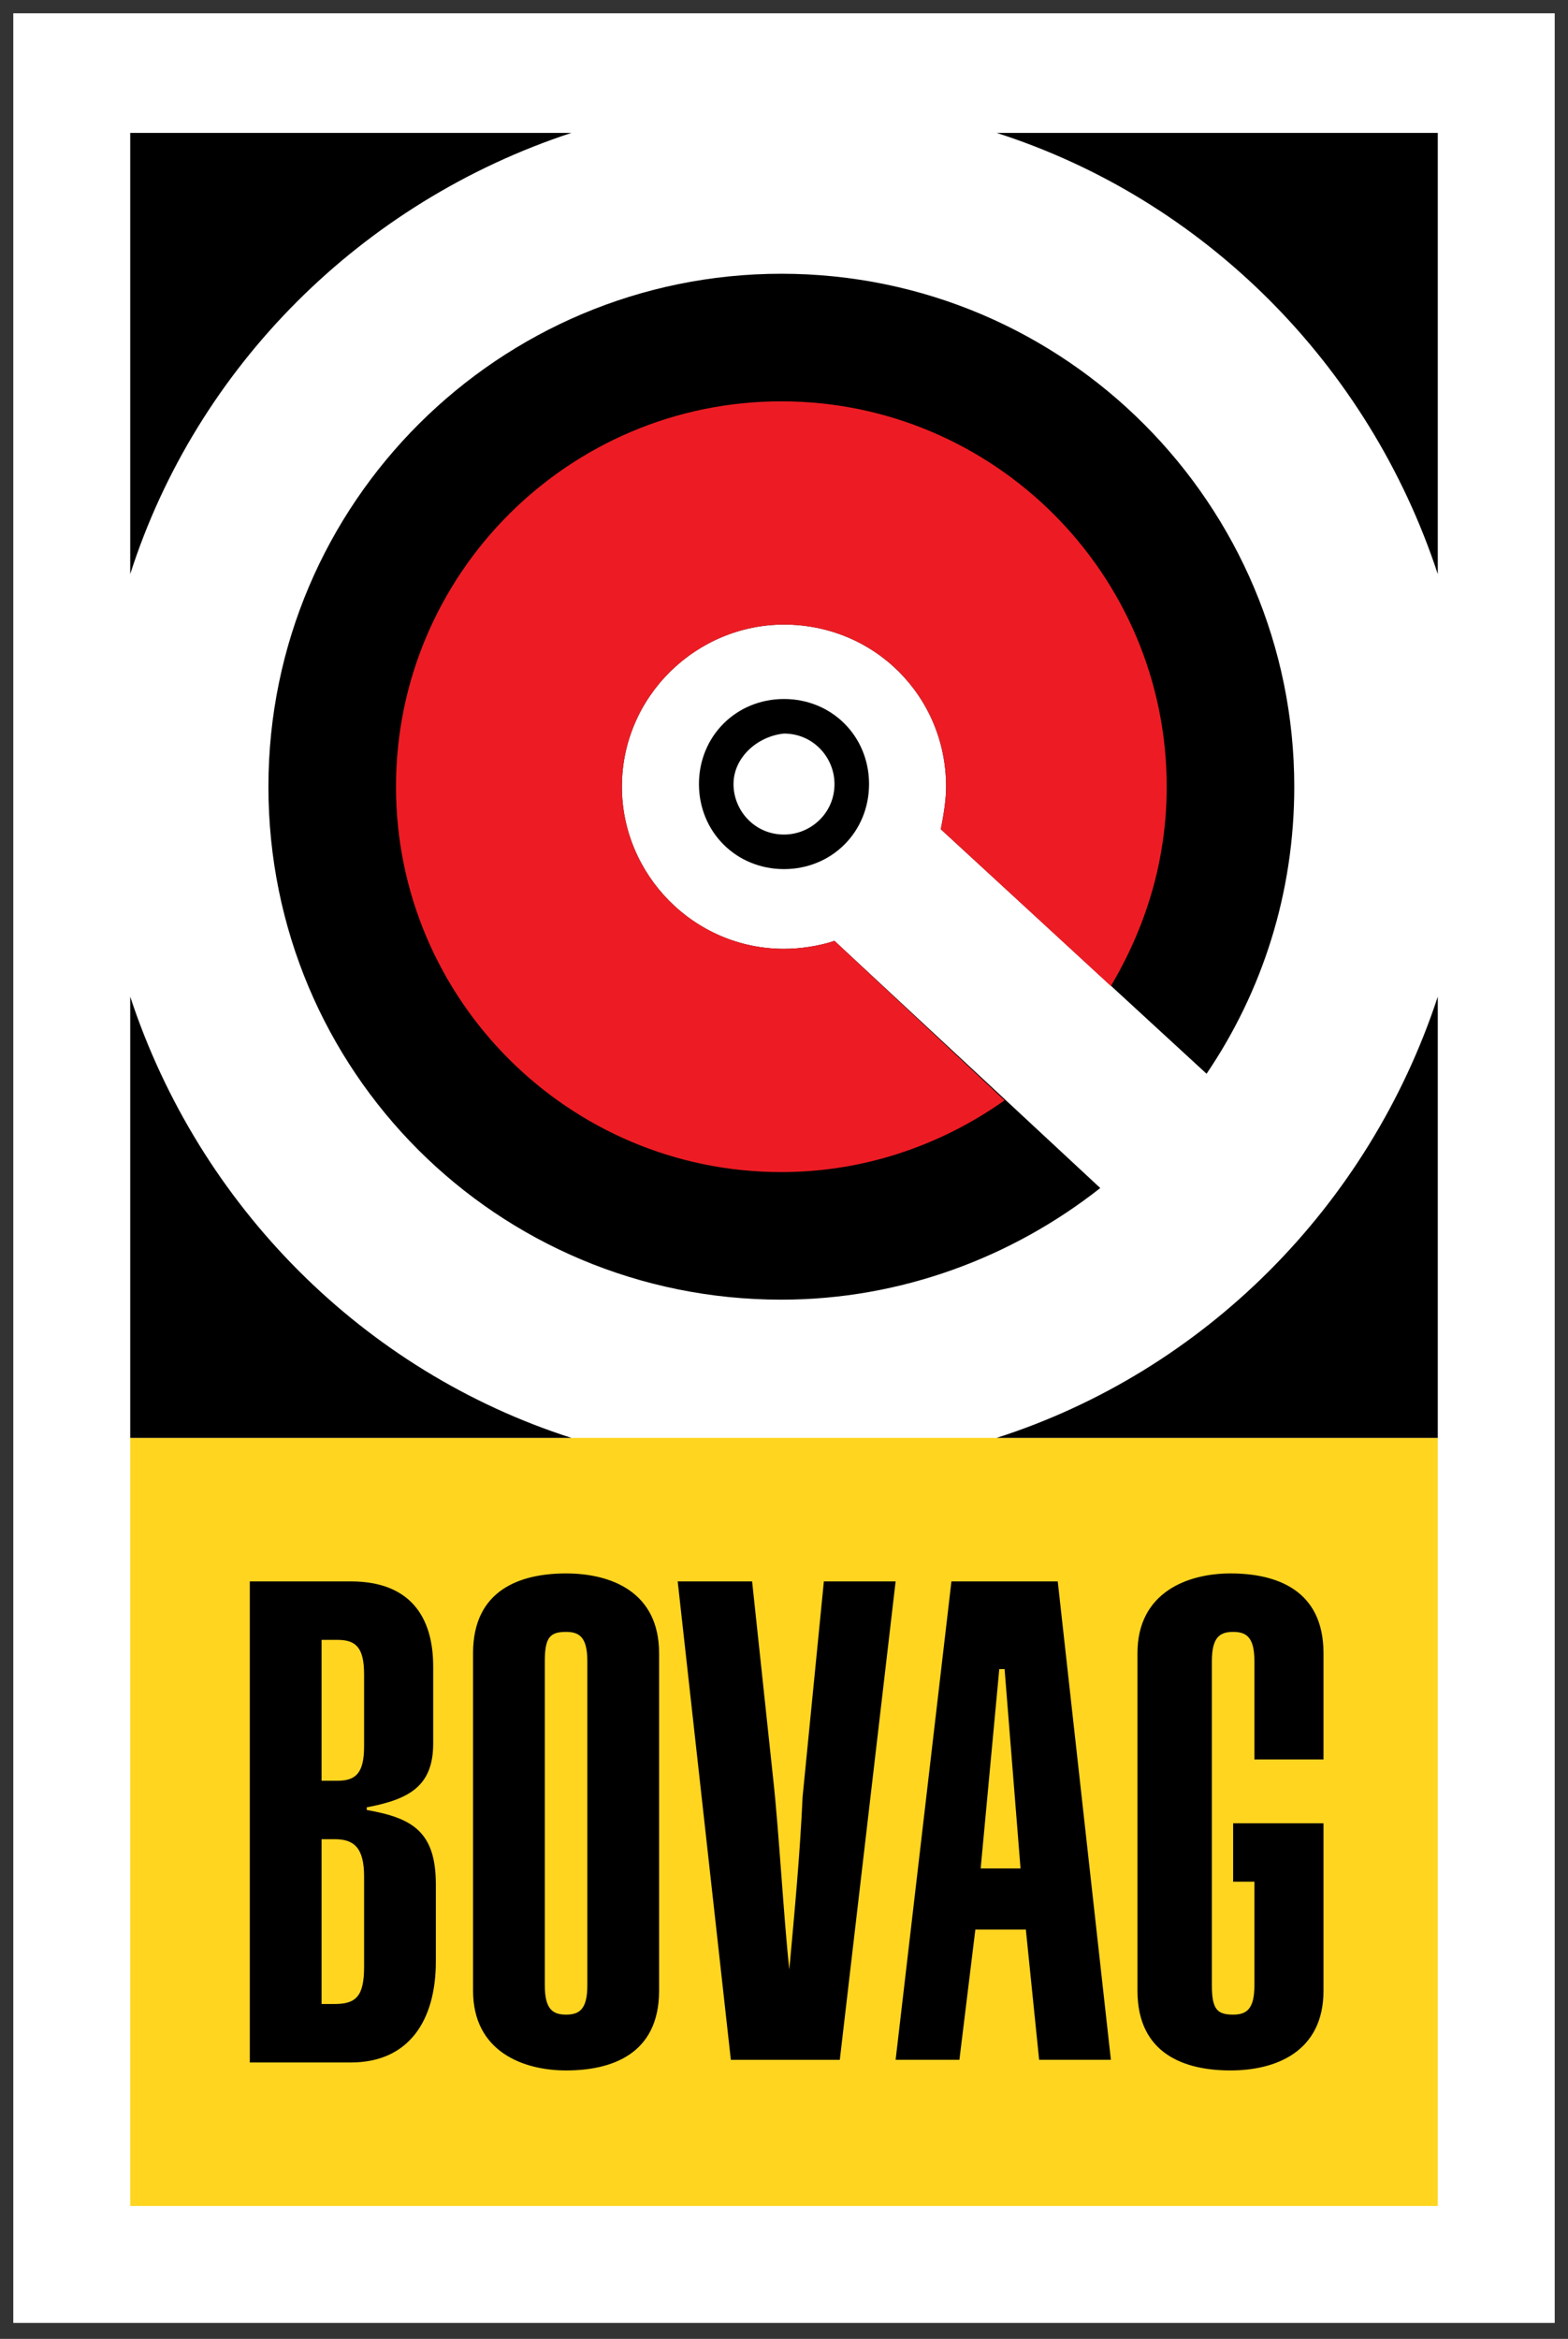
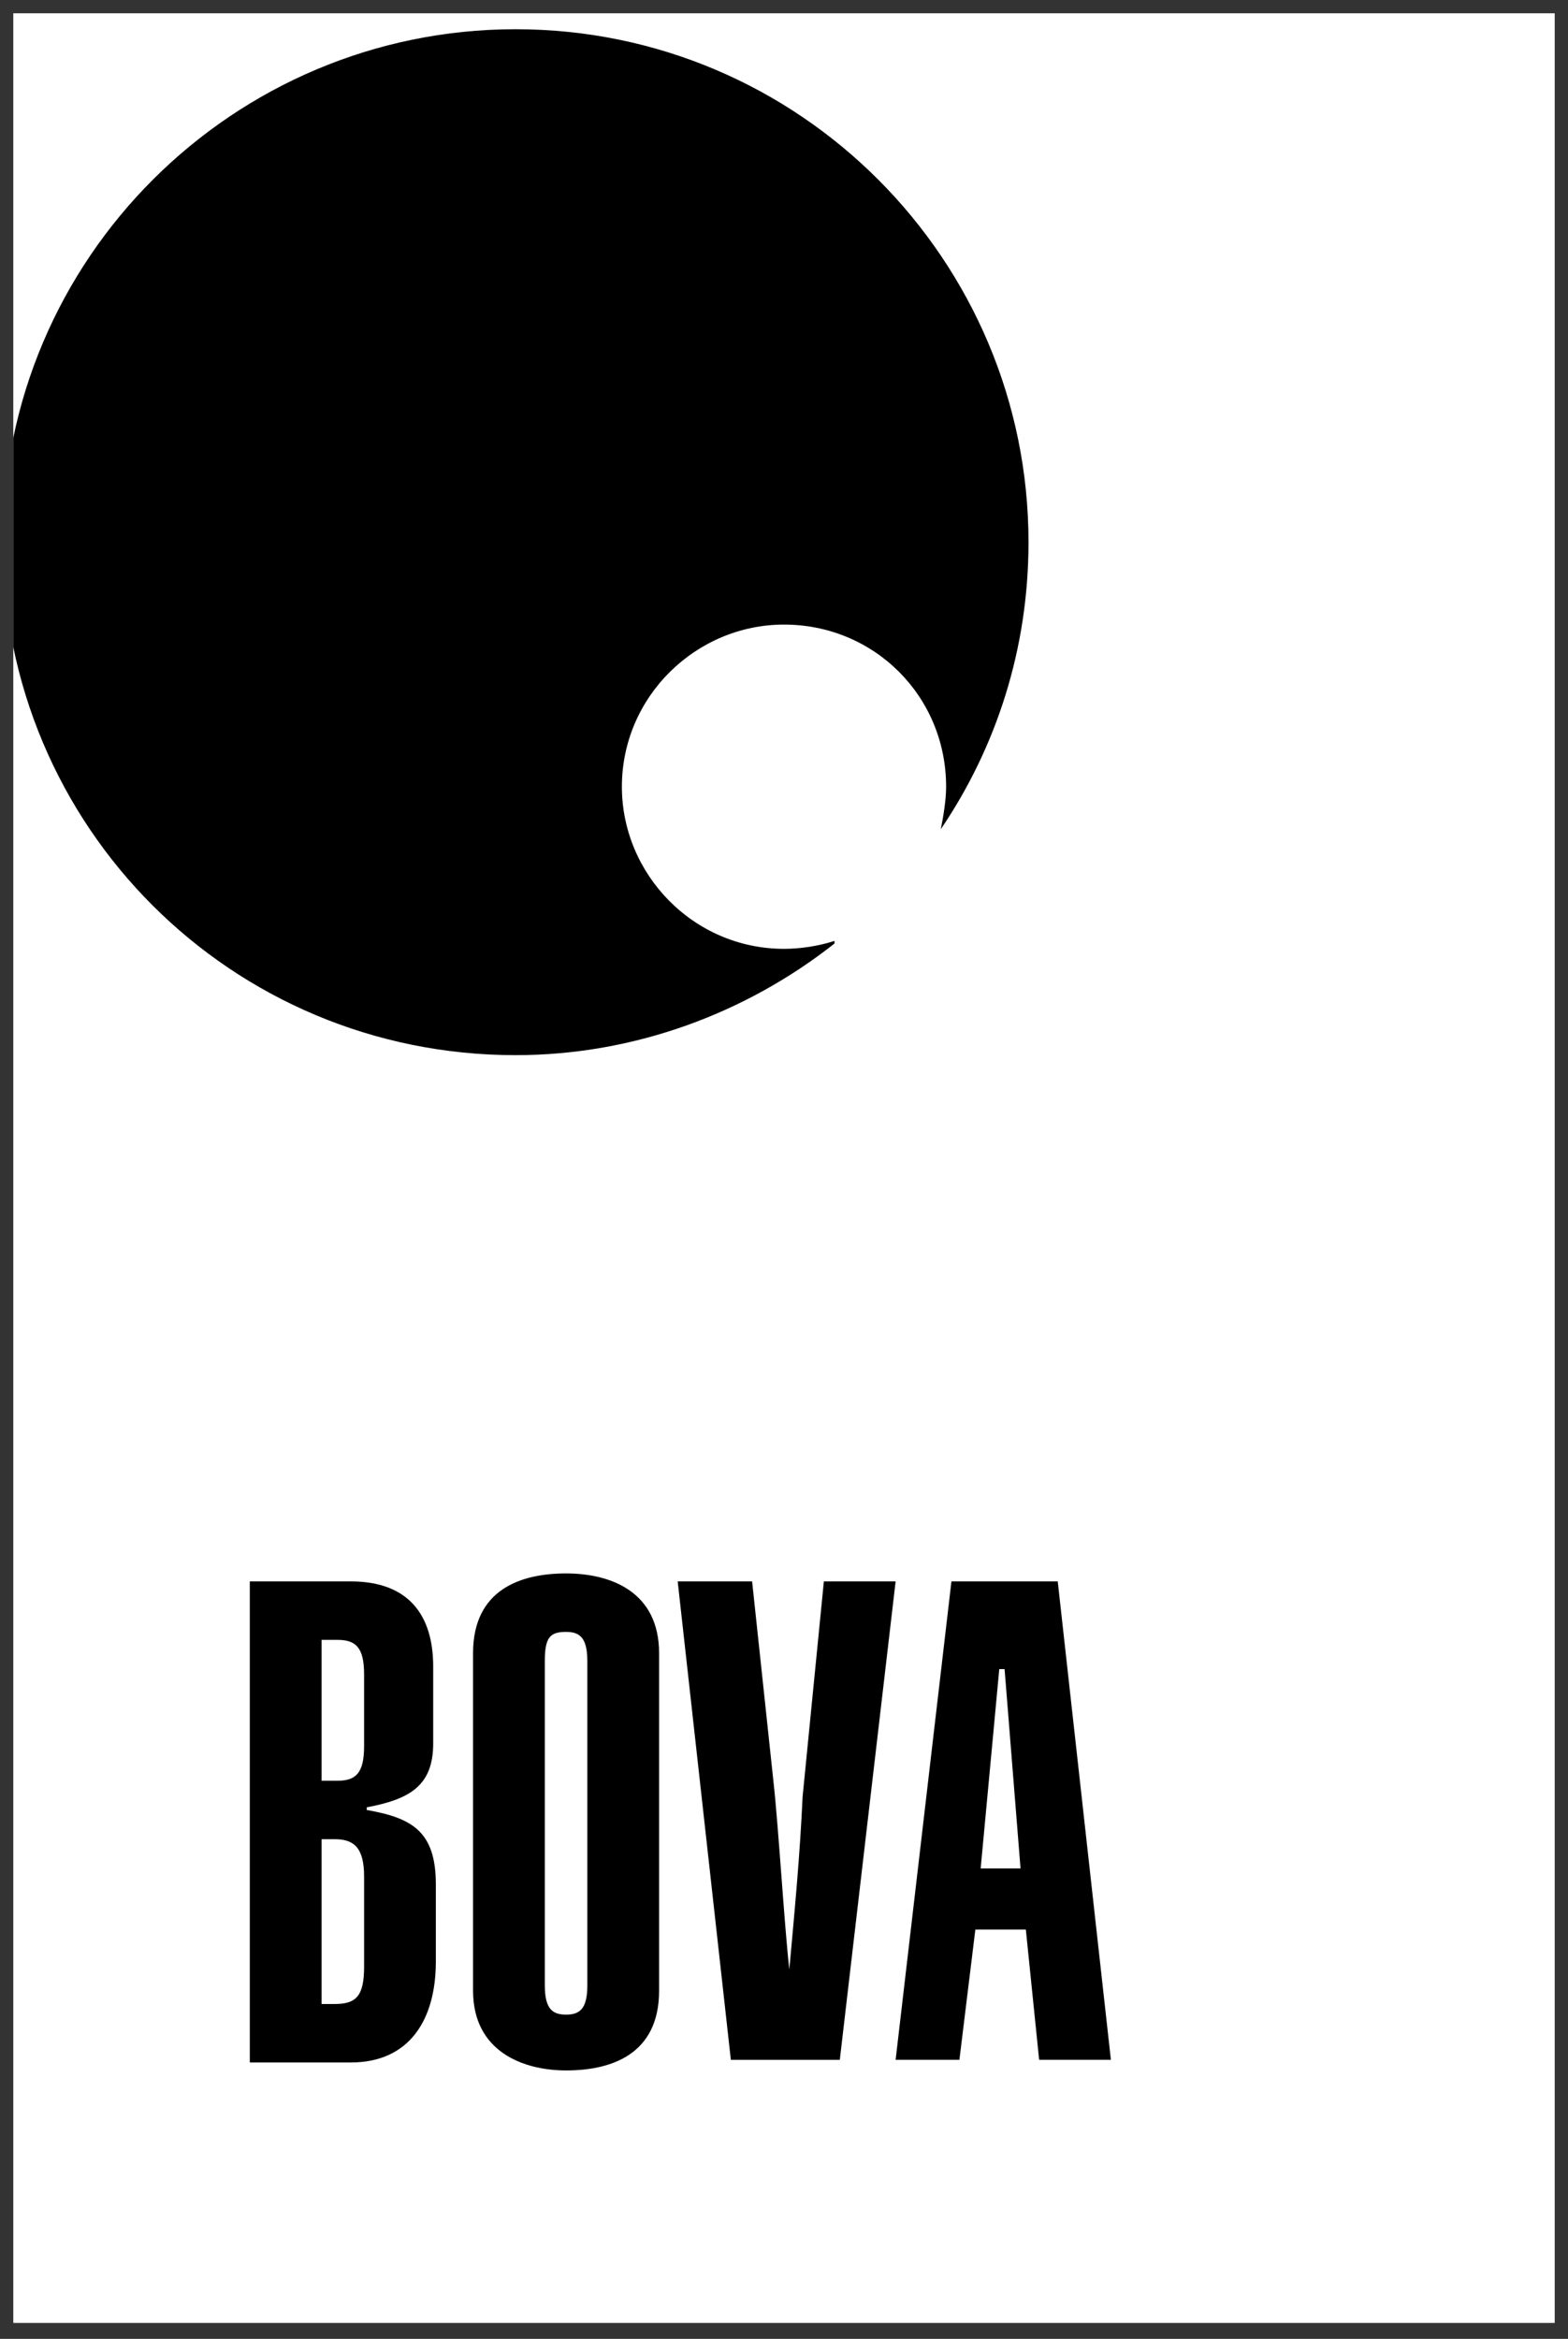
<svg xmlns="http://www.w3.org/2000/svg" xmlns:xlink="http://www.w3.org/1999/xlink" version="1.1" id="Layer_1" x="0px" y="0px" width="59px" height="88px" viewBox="0 0 59 88" style="enable-background:new 0 0 59 88;" xml:space="preserve">
  <rect x="0" y="0" width="59" height="88" fill="#333333" stroke="none" />
  <style type="text/css">
	.st0{fill:#FFFFFF;}
	.st1{clip-path:url(#XMLID_22_);}
	.st2{clip-path:url(#XMLID_22_);fill:#FFD520;}
	.st3{clip-path:url(#XMLID_22_);fill:#ED1C24;}
</style>
  <g>
    <rect id="XMLID_20_" x="0.5" y="0.5" class="st0" width="58" height="86.9" />
    <g>
      <defs>
        <rect id="XMLID_1_" x="0.5" y="0.5" width="58" height="86.9" />
      </defs>
      <clipPath id="XMLID_22_">
        <use xlink:href="#XMLID_1_" style="overflow:visible;" />
      </clipPath>
-       <path id="XMLID_19_" class="st1" d="M31.4,35.4c-0.6,0.2-1.3,0.3-1.9,0.3c-3.4,0-6.1-2.8-6.1-6.1c0-3.4,2.8-6.1,6.1-6.1    c3.4,0,6.1,2.7,6.1,6.1c0,0.5-0.1,1.1-0.2,1.6l10,9.2c2.1-3.1,3.3-6.8,3.3-10.8c0-10.6-8.6-19.3-19.3-19.3    c-10.6,0-19.3,8.6-19.3,19.3s8.6,19.3,19.3,19.3c4.5,0,8.7-1.6,12-4.2L31.4,35.4z" />
-       <rect id="XMLID_18_" x="4.9" y="54.1" class="st2" width="49.2" height="28.9" />
+       <path id="XMLID_19_" class="st1" d="M31.4,35.4c-0.6,0.2-1.3,0.3-1.9,0.3c-3.4,0-6.1-2.8-6.1-6.1c0-3.4,2.8-6.1,6.1-6.1    c3.4,0,6.1,2.7,6.1,6.1c0,0.5-0.1,1.1-0.2,1.6c2.1-3.1,3.3-6.8,3.3-10.8c0-10.6-8.6-19.3-19.3-19.3    c-10.6,0-19.3,8.6-19.3,19.3s8.6,19.3,19.3,19.3c4.5,0,8.7-1.6,12-4.2L31.4,35.4z" />
      <path class="st1" d="M9.4,59.5h3.8c2.2,0,3.1,1.3,3.1,3.2v2.9c0,1.6-0.9,2.1-2.5,2.4v0.1c1.7,0.3,2.6,0.8,2.6,2.8v2.9    c0,2.2-1,3.8-3.2,3.8H9.4V59.5z M12.1,67h0.6c0.7,0,1-0.3,1-1.3v-2.7c0-1-0.3-1.3-1-1.3h-0.6V67z M12.1,75.4h0.5    c0.8,0,1.1-0.3,1.1-1.4v-3.4c0-1.1-0.4-1.4-1.1-1.4h-0.5V75.4z" />
      <path class="st1" d="M17.8,62.2c0-2.4,1.8-3,3.5-3c1.7,0,3.5,0.7,3.5,3v12.7c0,2.4-1.8,3-3.5,3c-1.6,0-3.5-0.7-3.5-3V62.2z     M20.5,74.7c0,0.9,0.3,1.1,0.8,1.1c0.5,0,0.8-0.2,0.8-1.1V62.5c0-0.9-0.3-1.1-0.8-1.1c-0.6,0-0.8,0.2-0.8,1.1V74.7z" />
      <path id="XMLID_12_" class="st1" d="M28.3,59.5l0.8,7.5c0.2,1.8,0.4,5.3,0.6,7.1h0c0.2-2.2,0.4-4.3,0.5-6.5l0.8-8.1h2.7l-2.1,18    h-4.1l-2-18H28.3z" />
      <path class="st1" d="M35.8,59.5h4l2,18h-2.7l-0.5-4.9h-1.9l-0.6,4.9h-2.4L35.8,59.5z M38.4,70.3l-0.6-7.5h-0.2l-0.7,7.5H38.4z" />
-       <path id="XMLID_9_" class="st1" d="M49.8,66.1v-3.9c0-2.4-1.8-3-3.5-3c-1.6,0-3.5,0.7-3.5,3v12.7c0,2.4,1.8,3,3.5,3    c1.7,0,3.5-0.7,3.5-3v-6.3h0v0h-3.4v2.2h0.8v3.9c0,0.9-0.3,1.1-0.8,1.1c-0.6,0-0.8-0.2-0.8-1.1V62.5c0-0.9,0.3-1.1,0.8-1.1    c0.5,0,0.8,0.2,0.8,1.1v3.7H49.8z" />
-       <path class="st1" d="M37.5,5c7.8,2.5,14,8.7,16.6,16.6V5H37.5z M4.9,21.6c2.5-7.8,8.7-14,16.6-16.6H4.9V21.6z M4.9,37.5v16.6h16.6    C13.7,51.6,7.5,45.4,4.9,37.5 M37.5,54.1h16.6V37.5C51.5,45.4,45.3,51.6,37.5,54.1" />
-       <path id="XMLID_4_" class="st3" d="M31.4,35.4c-0.6,0.2-1.3,0.3-1.9,0.3c-3.4,0-6.1-2.8-6.1-6.1c0-3.4,2.8-6.1,6.1-6.1    c3.4,0,6.1,2.7,6.1,6.1c0,0.5-0.1,1.1-0.2,1.6l6.4,5.9c1.3-2.2,2.1-4.7,2.1-7.5c0-8-6.5-14.5-14.5-14.5c-8,0-14.5,6.5-14.5,14.5    c0,8,6.5,14.5,14.5,14.5c3.1,0,6-1,8.4-2.7L31.4,35.4z" />
-       <path class="st1" d="M26.3,29.5c0-1.8,1.4-3.2,3.2-3.2c1.8,0,3.2,1.4,3.2,3.2c0,1.8-1.4,3.2-3.2,3.2    C27.7,32.7,26.3,31.3,26.3,29.5 M27.6,29.5c0,1,0.8,1.9,1.9,1.9c1,0,1.9-0.8,1.9-1.9c0-1-0.8-1.9-1.9-1.9    C28.5,27.7,27.6,28.5,27.6,29.5" />
    </g>
  </g>
</svg>